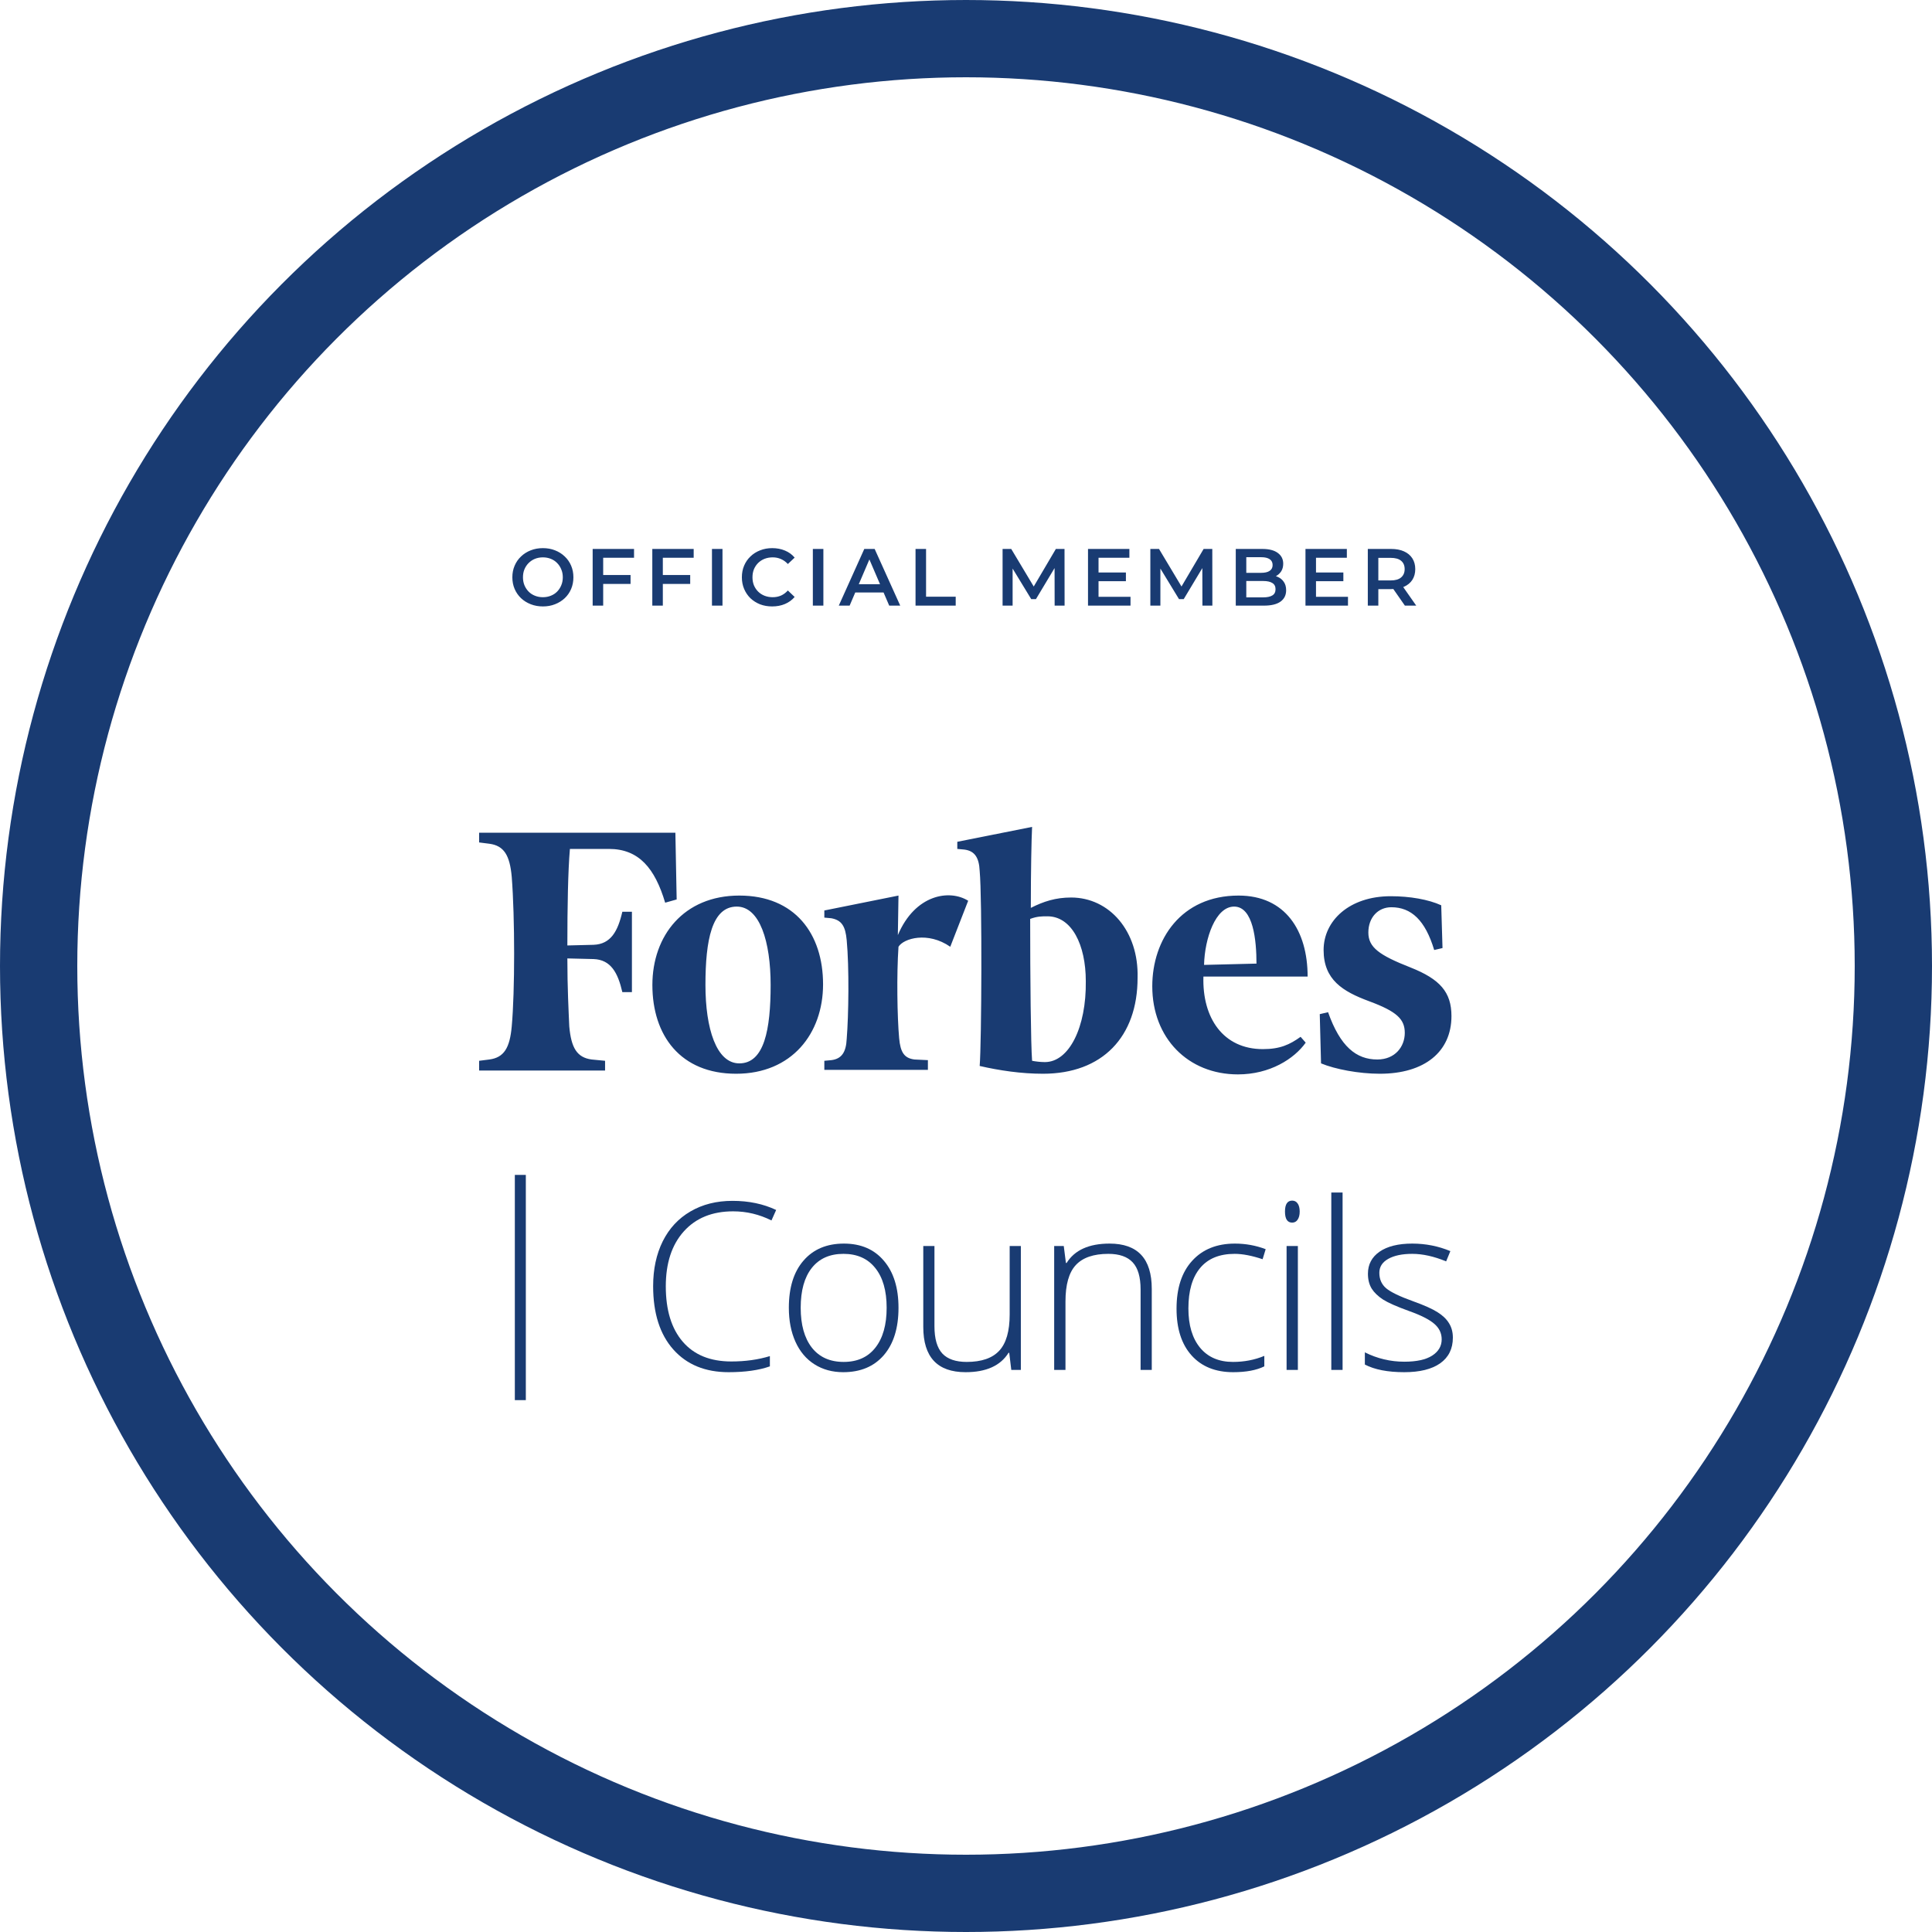
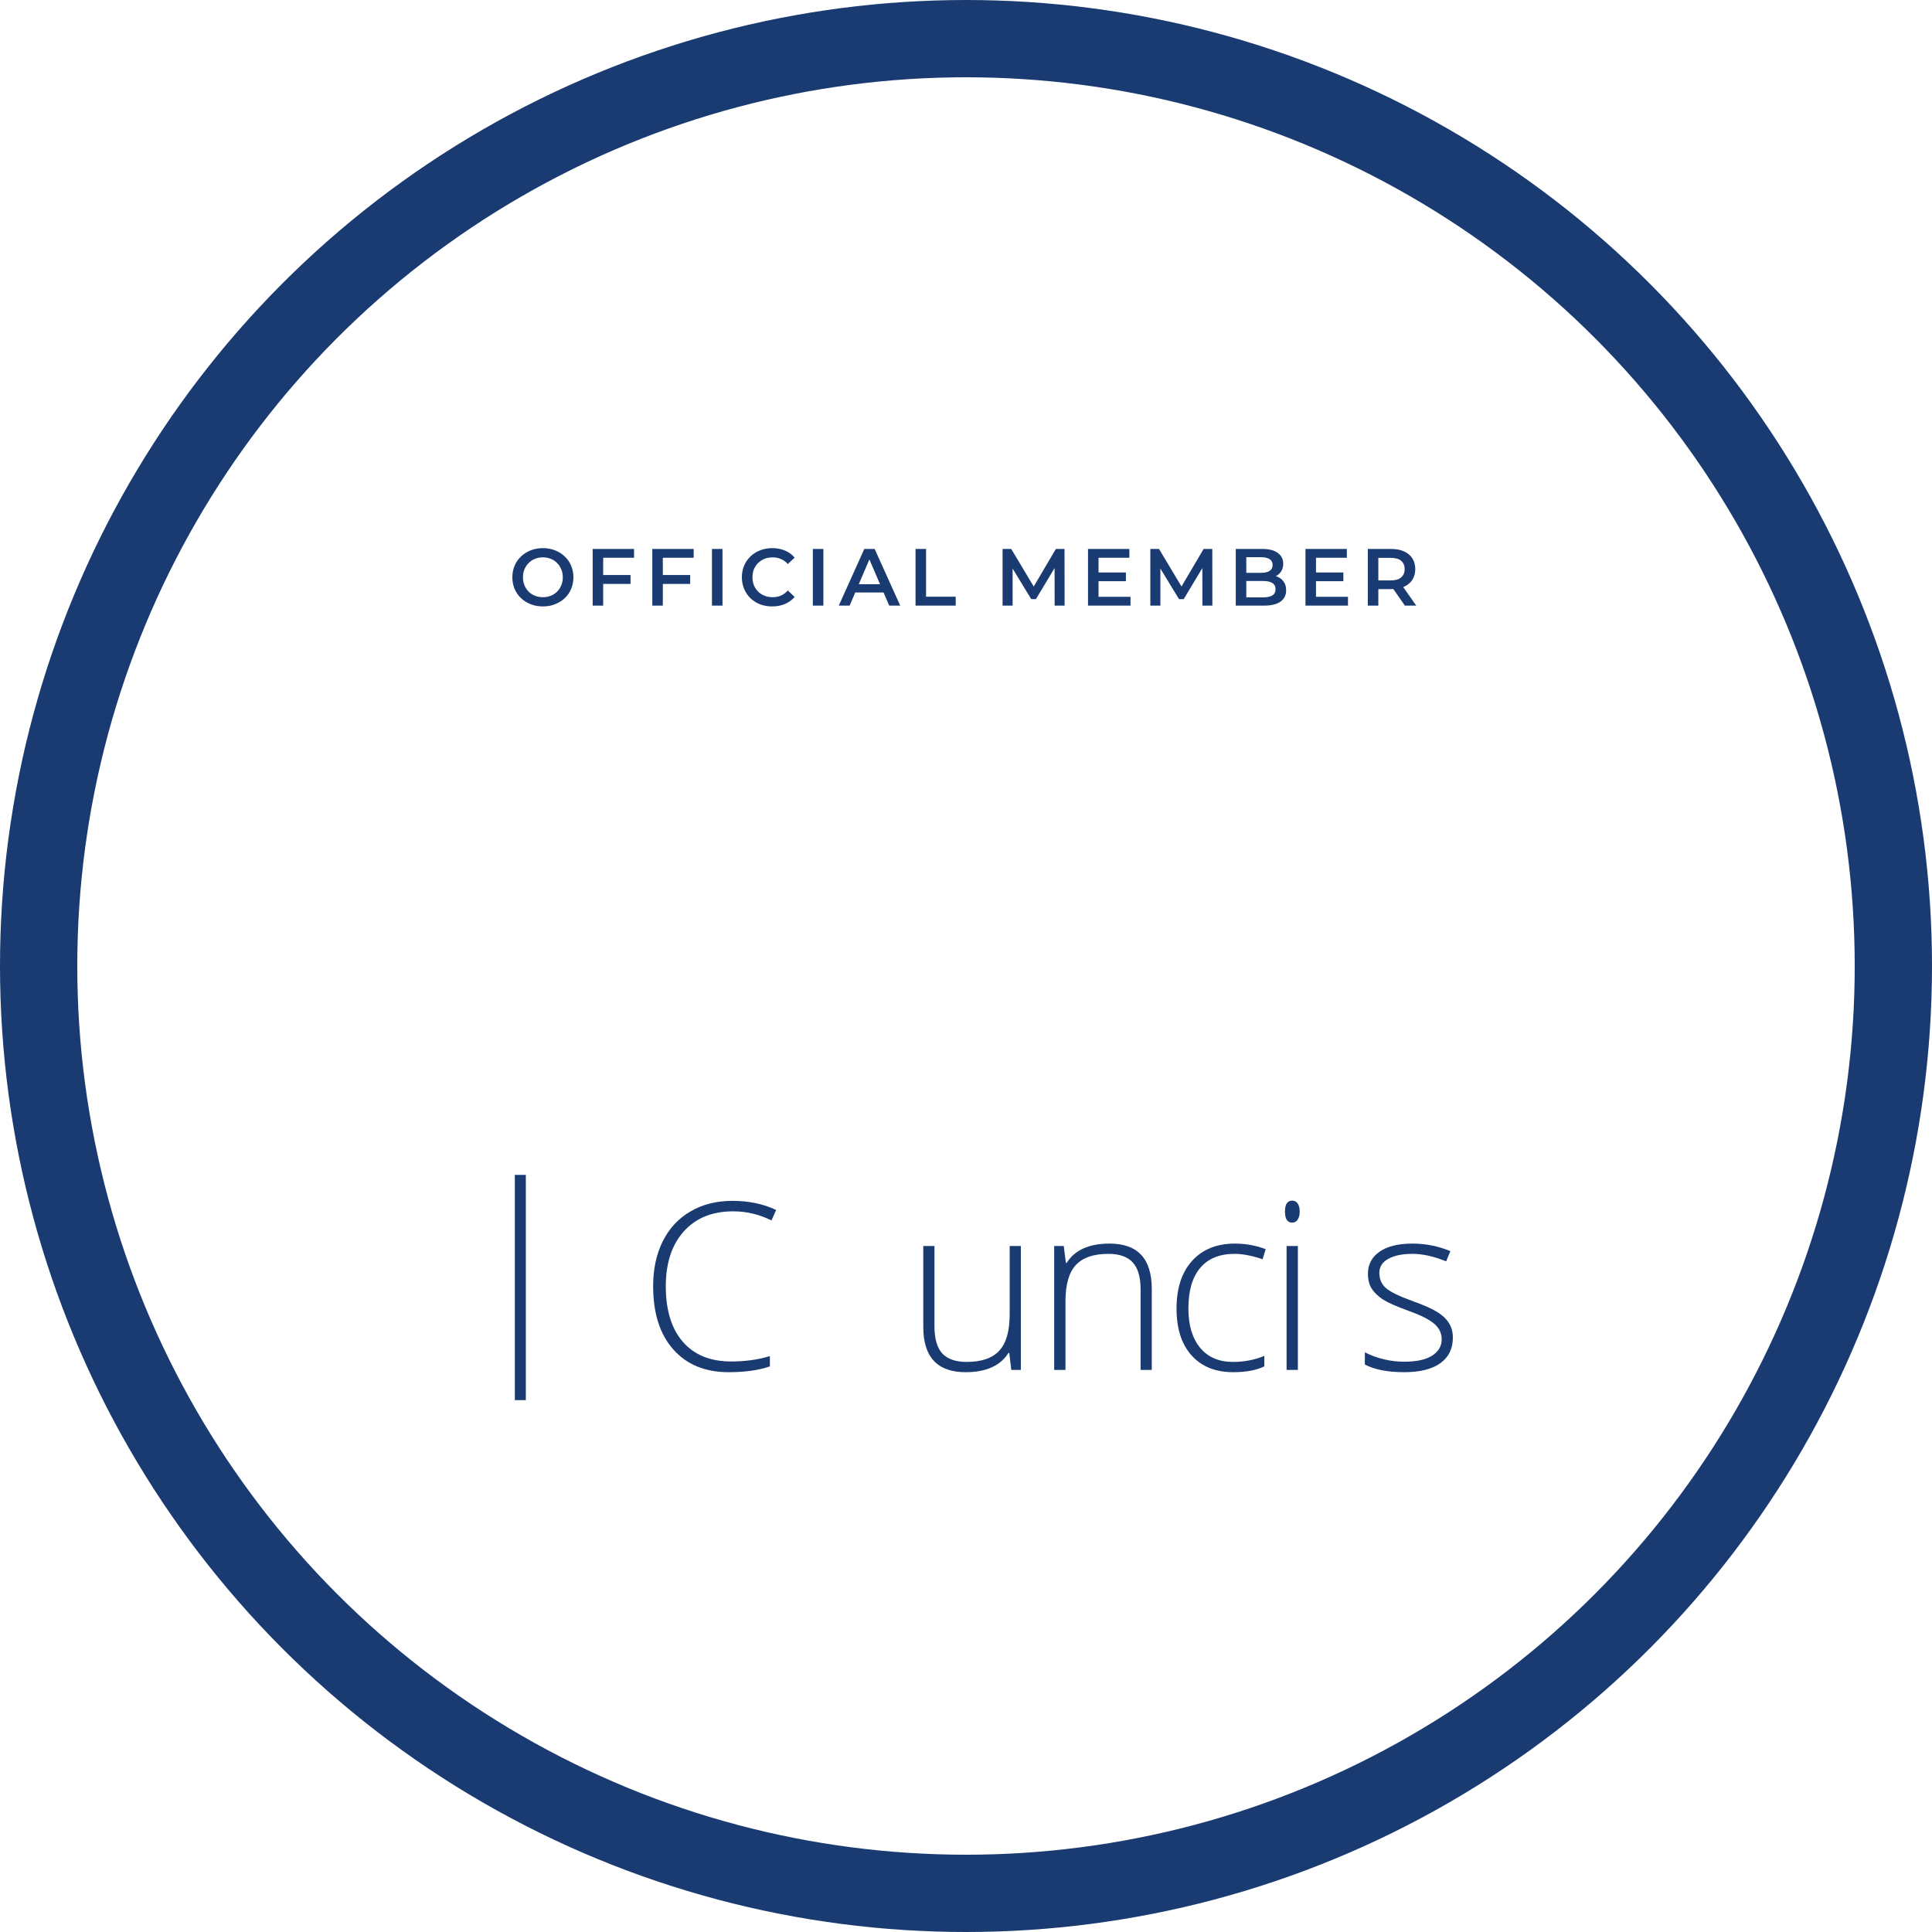
<svg xmlns="http://www.w3.org/2000/svg" width="125" height="125" viewBox="0 0 125 125" fill="none">
  <g clip-path="url(#clip0_116_1994)">
    <circle cx="62.5" cy="62.5" r="60" stroke="#193B72" stroke-width="5" />
    <path d="M35.129 39.236C34.843 39.236 34.579 39.189 34.338 39.094C34.097 39 33.888 38.869 33.71 38.702C33.532 38.531 33.394 38.331 33.296 38.104C33.198 37.874 33.149 37.623 33.149 37.35C33.149 37.078 33.198 36.828 33.296 36.601C33.394 36.37 33.532 36.171 33.71 36.004C33.888 35.833 34.097 35.7 34.338 35.606C34.579 35.511 34.841 35.464 35.124 35.464C35.411 35.464 35.672 35.511 35.91 35.606C36.151 35.7 36.361 35.833 36.539 36.004C36.717 36.171 36.855 36.37 36.953 36.601C37.05 36.828 37.099 37.078 37.099 37.35C37.099 37.623 37.05 37.874 36.953 38.104C36.855 38.335 36.717 38.534 36.539 38.702C36.361 38.869 36.151 39 35.91 39.094C35.672 39.189 35.412 39.236 35.129 39.236ZM35.124 38.639C35.309 38.639 35.48 38.607 35.638 38.544C35.795 38.482 35.931 38.393 36.046 38.277C36.161 38.159 36.251 38.022 36.313 37.869C36.38 37.712 36.413 37.539 36.413 37.35C36.413 37.161 36.38 36.99 36.313 36.837C36.251 36.679 36.161 36.543 36.046 36.428C35.931 36.309 35.795 36.218 35.638 36.156C35.48 36.093 35.309 36.061 35.124 36.061C34.939 36.061 34.768 36.093 34.611 36.156C34.457 36.218 34.321 36.309 34.202 36.428C34.087 36.543 33.996 36.679 33.93 36.837C33.867 36.99 33.836 37.161 33.836 37.35C33.836 37.535 33.867 37.706 33.93 37.863C33.996 38.021 34.087 38.159 34.202 38.277C34.317 38.393 34.454 38.482 34.611 38.544C34.768 38.607 34.939 38.639 35.124 38.639ZM38.968 37.203H40.797V37.78H38.968V37.203ZM39.026 39.184H38.345V35.517H41.022V36.087H39.026V39.184ZM42.828 37.203H44.656V37.78H42.828V37.203ZM42.885 39.184H42.204V35.517H44.881V36.087H42.885V39.184ZM46.064 39.184V35.517H46.745V39.184H46.064ZM49.958 39.236C49.678 39.236 49.418 39.191 49.177 39.1C48.94 39.005 48.732 38.874 48.554 38.707C48.379 38.536 48.243 38.335 48.145 38.104C48.047 37.874 47.999 37.623 47.999 37.35C47.999 37.078 48.047 36.826 48.145 36.596C48.243 36.365 48.381 36.166 48.559 35.998C48.737 35.827 48.945 35.696 49.182 35.606C49.42 35.511 49.68 35.464 49.963 35.464C50.263 35.464 50.538 35.517 50.786 35.621C51.033 35.723 51.243 35.874 51.414 36.077L50.974 36.491C50.841 36.348 50.693 36.241 50.529 36.171C50.365 36.098 50.187 36.061 49.995 36.061C49.802 36.061 49.626 36.093 49.465 36.156C49.308 36.218 49.17 36.308 49.052 36.423C48.936 36.538 48.846 36.674 48.779 36.831C48.716 36.989 48.685 37.161 48.685 37.35C48.685 37.539 48.716 37.712 48.779 37.869C48.846 38.026 48.936 38.162 49.052 38.277C49.17 38.393 49.308 38.482 49.465 38.544C49.626 38.607 49.802 38.639 49.995 38.639C50.187 38.639 50.365 38.604 50.529 38.534C50.693 38.461 50.841 38.351 50.974 38.204L51.414 38.623C51.243 38.822 51.033 38.974 50.786 39.079C50.538 39.184 50.262 39.236 49.958 39.236ZM52.591 39.184V35.517H53.272V39.184H52.591ZM54.269 39.184L55.919 35.517H56.59L58.245 39.184H57.532L56.113 35.878H56.385L54.971 39.184H54.269ZM55.028 38.335L55.212 37.801H57.192L57.375 38.335H55.028ZM59.235 39.184V35.517H59.916V38.607H61.834V39.184H59.235ZM64.867 39.184V35.517H65.427L67.03 38.194H66.737L68.314 35.517H68.874L68.879 39.184H68.235L68.23 36.528H68.366L67.025 38.764H66.721L65.359 36.528H65.516V39.184H64.867ZM71.023 37.041H72.846V37.602H71.023V37.041ZM71.075 38.613H73.144V39.184H70.394V35.517H73.071V36.087H71.075V38.613ZM74.427 39.184V35.517H74.988L76.591 38.194H76.297L77.874 35.517H78.435L78.44 39.184H77.796L77.79 36.528H77.927L76.586 38.764H76.282L74.92 36.528H75.077V39.184H74.427ZM79.954 39.184V35.517H81.673C82.113 35.517 82.448 35.604 82.679 35.779C82.909 35.95 83.024 36.18 83.024 36.47C83.024 36.666 82.979 36.833 82.888 36.973C82.797 37.109 82.675 37.216 82.522 37.292C82.371 37.366 82.207 37.402 82.029 37.402L82.123 37.214C82.329 37.214 82.514 37.252 82.679 37.329C82.843 37.402 82.972 37.511 83.066 37.654C83.164 37.797 83.213 37.975 83.213 38.188C83.213 38.503 83.093 38.747 82.852 38.922C82.611 39.096 82.253 39.184 81.778 39.184H79.954ZM80.635 38.649H81.736C81.991 38.649 82.186 38.607 82.322 38.523C82.459 38.44 82.527 38.305 82.527 38.12C82.527 37.938 82.459 37.806 82.322 37.722C82.186 37.635 81.991 37.591 81.736 37.591H80.583V37.062H81.6C81.837 37.062 82.019 37.02 82.144 36.936C82.273 36.852 82.338 36.727 82.338 36.559C82.338 36.388 82.273 36.26 82.144 36.177C82.019 36.093 81.837 36.051 81.6 36.051H80.635V38.649ZM85.092 37.041H86.915V37.602H85.092V37.041ZM85.145 38.613H87.214V39.184H84.464V35.517H87.141V36.087H85.145V38.613ZM88.497 39.184V35.517H90.006C90.331 35.517 90.608 35.569 90.839 35.674C91.073 35.779 91.253 35.929 91.378 36.124C91.504 36.32 91.567 36.552 91.567 36.821C91.567 37.09 91.504 37.322 91.378 37.518C91.253 37.71 91.073 37.858 90.839 37.963C90.608 38.064 90.331 38.115 90.006 38.115H88.874L89.178 37.806V39.184H88.497ZM90.896 39.184L89.969 37.853H90.697L91.63 39.184H90.896ZM89.178 37.879L88.874 37.554H89.974C90.275 37.554 90.5 37.49 90.65 37.361C90.804 37.231 90.881 37.051 90.881 36.821C90.881 36.587 90.804 36.407 90.65 36.281C90.5 36.156 90.275 36.093 89.974 36.093H88.874L89.178 35.758V37.879Z" fill="#193B72" />
-     <path d="M69.299 58.069C68.307 58.069 67.521 58.321 66.694 58.74C66.694 56.35 66.735 54.297 66.776 53.5L61.937 54.464V54.925L62.392 54.967C63.054 55.051 63.344 55.47 63.385 56.35C63.55 58.111 63.509 67.459 63.385 68.968C64.667 69.262 66.073 69.471 67.48 69.471C71.326 69.471 73.601 67.082 73.601 63.267C73.684 60.249 71.781 58.069 69.299 58.069ZM67.604 68.717C67.314 68.717 66.983 68.675 66.776 68.633C66.694 67.585 66.652 63.267 66.652 59.453C67.107 59.285 67.397 59.285 67.769 59.285C69.341 59.285 70.251 61.129 70.251 63.477C70.292 66.453 69.175 68.717 67.604 68.717ZM43.78 58.195L43.036 58.404C42.374 56.183 41.34 54.925 39.396 54.925H36.873C36.749 56.35 36.708 58.698 36.708 61.171L38.404 61.129C39.52 61.087 39.975 60.249 40.265 58.991H40.885V64.189H40.265C39.975 62.932 39.52 62.093 38.404 62.051L36.708 62.01C36.708 63.896 36.79 65.447 36.832 66.411C36.956 67.794 37.328 68.423 38.279 68.549L39.148 68.633V69.262H31V68.633L31.662 68.549C32.613 68.423 32.985 67.794 33.109 66.411C33.316 64.147 33.316 59.369 33.109 56.728C32.985 55.344 32.613 54.716 31.662 54.59L31 54.506V53.877H43.697L43.78 58.195ZM47.834 57.943C51.432 57.943 53.252 60.417 53.252 63.686C53.252 66.872 51.225 69.471 47.627 69.471C44.028 69.471 42.209 66.998 42.209 63.728C42.209 60.542 44.235 57.943 47.834 57.943ZM47.668 58.656C46.055 58.656 45.642 60.836 45.642 63.728C45.642 66.537 46.345 68.8 47.834 68.8C49.447 68.8 49.86 66.621 49.86 63.728C49.86 60.92 49.157 58.656 47.668 58.656ZM74.552 63.812C74.552 60.794 76.413 57.943 80.136 57.943C83.155 57.943 84.603 60.207 84.603 63.183H77.861C77.778 65.866 79.143 67.878 81.707 67.878C82.824 67.878 83.445 67.585 84.148 67.082L84.479 67.459C83.734 68.507 82.162 69.513 80.094 69.513C76.868 69.513 74.552 67.166 74.552 63.812ZM77.902 62.429L81.294 62.345C81.294 60.836 81.087 58.656 79.846 58.656C78.647 58.656 77.944 60.71 77.902 62.429ZM93.33 61.339L92.792 61.465C92.213 59.536 91.303 58.698 90.021 58.698C89.152 58.698 88.532 59.369 88.532 60.333C88.532 61.297 89.235 61.8 91.262 62.596C93.164 63.351 93.909 64.189 93.909 65.74C93.909 68.046 92.172 69.471 89.276 69.471C87.912 69.471 86.381 69.178 85.471 68.8L85.388 65.615L85.926 65.489C86.712 67.711 87.746 68.549 89.111 68.549C90.269 68.549 90.889 67.711 90.889 66.83C90.889 65.95 90.393 65.447 88.573 64.776C86.877 64.147 85.637 63.393 85.637 61.465C85.637 59.578 87.291 57.985 89.98 57.985C91.22 57.985 92.42 58.195 93.247 58.572L93.33 61.339ZM61.482 61.255C60.035 60.249 58.463 60.71 58.132 61.255C58.008 63.058 58.05 65.782 58.174 67.166C58.256 68.088 58.505 68.465 59.166 68.549L60.035 68.591V69.22H53.334V68.633L53.789 68.591C54.451 68.507 54.741 68.088 54.782 67.208C54.906 65.698 54.947 62.596 54.782 60.836C54.699 59.914 54.451 59.536 53.789 59.411L53.334 59.369V58.908L58.132 57.943L58.091 60.501C59.208 57.86 61.441 57.524 62.641 58.279L61.482 61.255Z" fill="#193B72" />
    <path d="M47.436 78.373C46.084 78.373 45.019 78.806 44.242 79.671C43.465 80.537 43.077 81.722 43.077 83.226C43.077 84.765 43.443 85.96 44.176 86.811C44.909 87.662 45.956 88.087 47.318 88.087C48.223 88.087 49.054 87.971 49.811 87.74V88.404C49.098 88.655 48.208 88.78 47.141 88.78C45.627 88.78 44.434 88.291 43.564 87.312C42.694 86.334 42.258 84.967 42.258 83.212C42.258 82.115 42.465 81.149 42.878 80.313C43.296 79.477 43.893 78.833 44.67 78.381C45.452 77.923 46.359 77.695 47.392 77.695C48.444 77.695 49.386 77.891 50.217 78.285L49.914 78.963C49.127 78.57 48.301 78.373 47.436 78.373Z" fill="#193B72" />
-     <path d="M58.133 84.613C58.133 85.921 57.816 86.944 57.181 87.681C56.547 88.414 55.672 88.78 54.556 88.78C53.853 88.78 53.233 88.611 52.697 88.271C52.161 87.932 51.751 87.445 51.465 86.811C51.18 86.177 51.038 85.444 51.038 84.613C51.038 83.305 51.355 82.287 51.989 81.559C52.623 80.827 53.494 80.46 54.6 80.46C55.701 80.46 56.564 80.832 57.189 81.574C57.818 82.312 58.133 83.325 58.133 84.613ZM51.805 84.613C51.805 85.714 52.046 86.575 52.528 87.194C53.014 87.809 53.7 88.116 54.585 88.116C55.47 88.116 56.154 87.809 56.636 87.194C57.123 86.575 57.366 85.714 57.366 84.613C57.366 83.507 57.12 82.649 56.628 82.039C56.142 81.429 55.456 81.124 54.571 81.124C53.685 81.124 53.002 81.429 52.52 82.039C52.043 82.644 51.805 83.502 51.805 84.613Z" fill="#193B72" />
    <path d="M60.459 80.615V85.808C60.459 86.614 60.628 87.202 60.968 87.571C61.307 87.934 61.833 88.116 62.546 88.116C63.5 88.116 64.201 87.875 64.648 87.394C65.1 86.912 65.326 86.127 65.326 85.041V80.615H66.049V88.633H65.43L65.297 87.526H65.253C64.731 88.362 63.805 88.78 62.472 88.78C60.648 88.78 59.736 87.804 59.736 85.852V80.615H60.459Z" fill="#193B72" />
    <path d="M73.796 88.633V83.433C73.796 82.626 73.626 82.041 73.287 81.677C72.948 81.309 72.422 81.124 71.709 81.124C70.75 81.124 70.047 81.368 69.599 81.855C69.157 82.336 68.936 83.121 68.936 84.207V88.633H68.205V80.615H68.825L68.965 81.714H69.009C69.53 80.879 70.457 80.46 71.79 80.46C73.609 80.46 74.519 81.436 74.519 83.389V88.633H73.796Z" fill="#193B72" />
    <path d="M79.787 88.78C78.642 88.78 77.744 88.419 77.095 87.696C76.446 86.973 76.122 85.965 76.122 84.672C76.122 83.344 76.459 82.312 77.132 81.574C77.806 80.832 78.728 80.46 79.898 80.46C80.591 80.46 81.255 80.581 81.889 80.822L81.69 81.471C80.997 81.24 80.395 81.124 79.883 81.124C78.9 81.124 78.155 81.429 77.648 82.039C77.142 82.644 76.889 83.516 76.889 84.657C76.889 85.739 77.142 86.587 77.648 87.202C78.155 87.811 78.863 88.116 79.773 88.116C80.5 88.116 81.176 87.986 81.801 87.725V88.404C81.29 88.655 80.618 88.78 79.787 88.78Z" fill="#193B72" />
    <path d="M83.972 88.633H83.242V80.615H83.972V88.633ZM83.138 78.388C83.138 77.916 83.293 77.68 83.603 77.68C83.755 77.68 83.873 77.741 83.957 77.864C84.045 77.987 84.09 78.162 84.09 78.388C84.09 78.609 84.045 78.784 83.957 78.912C83.873 79.04 83.755 79.103 83.603 79.103C83.293 79.103 83.138 78.865 83.138 78.388Z" fill="#193B72" />
-     <path d="M86.865 88.633H86.135V77.156H86.865V88.633Z" fill="#193B72" />
    <path d="M94 86.545C94 87.263 93.727 87.816 93.181 88.205C92.635 88.588 91.861 88.78 90.858 88.78C89.786 88.78 88.935 88.615 88.306 88.286V87.497C89.112 87.9 89.963 88.102 90.858 88.102C91.649 88.102 92.249 87.971 92.657 87.711C93.07 87.445 93.277 87.094 93.277 86.656C93.277 86.253 93.112 85.913 92.783 85.638C92.458 85.363 91.922 85.092 91.175 84.827C90.373 84.537 89.81 84.288 89.486 84.082C89.161 83.871 88.915 83.635 88.748 83.374C88.586 83.108 88.505 82.786 88.505 82.408C88.505 81.808 88.756 81.333 89.257 80.984C89.764 80.635 90.469 80.46 91.374 80.46C92.24 80.46 93.061 80.623 93.838 80.947L93.565 81.611C92.778 81.287 92.048 81.124 91.374 81.124C90.72 81.124 90.201 81.233 89.818 81.449C89.434 81.665 89.243 81.965 89.243 82.349C89.243 82.767 89.39 83.101 89.685 83.352C89.985 83.603 90.568 83.883 91.433 84.193C92.156 84.453 92.682 84.689 93.011 84.901C93.341 85.107 93.587 85.343 93.749 85.609C93.916 85.874 94 86.186 94 86.545Z" fill="#193B72" />
    <path d="M33.31 76.016H34.021V90.588H33.31V76.016Z" fill="#193B72" />
  </g>
  <defs>
    <clipPath id="clip0_116_1994">
      <rect width="125" height="125" fill="white" />
    </clipPath>
  </defs>
</svg>